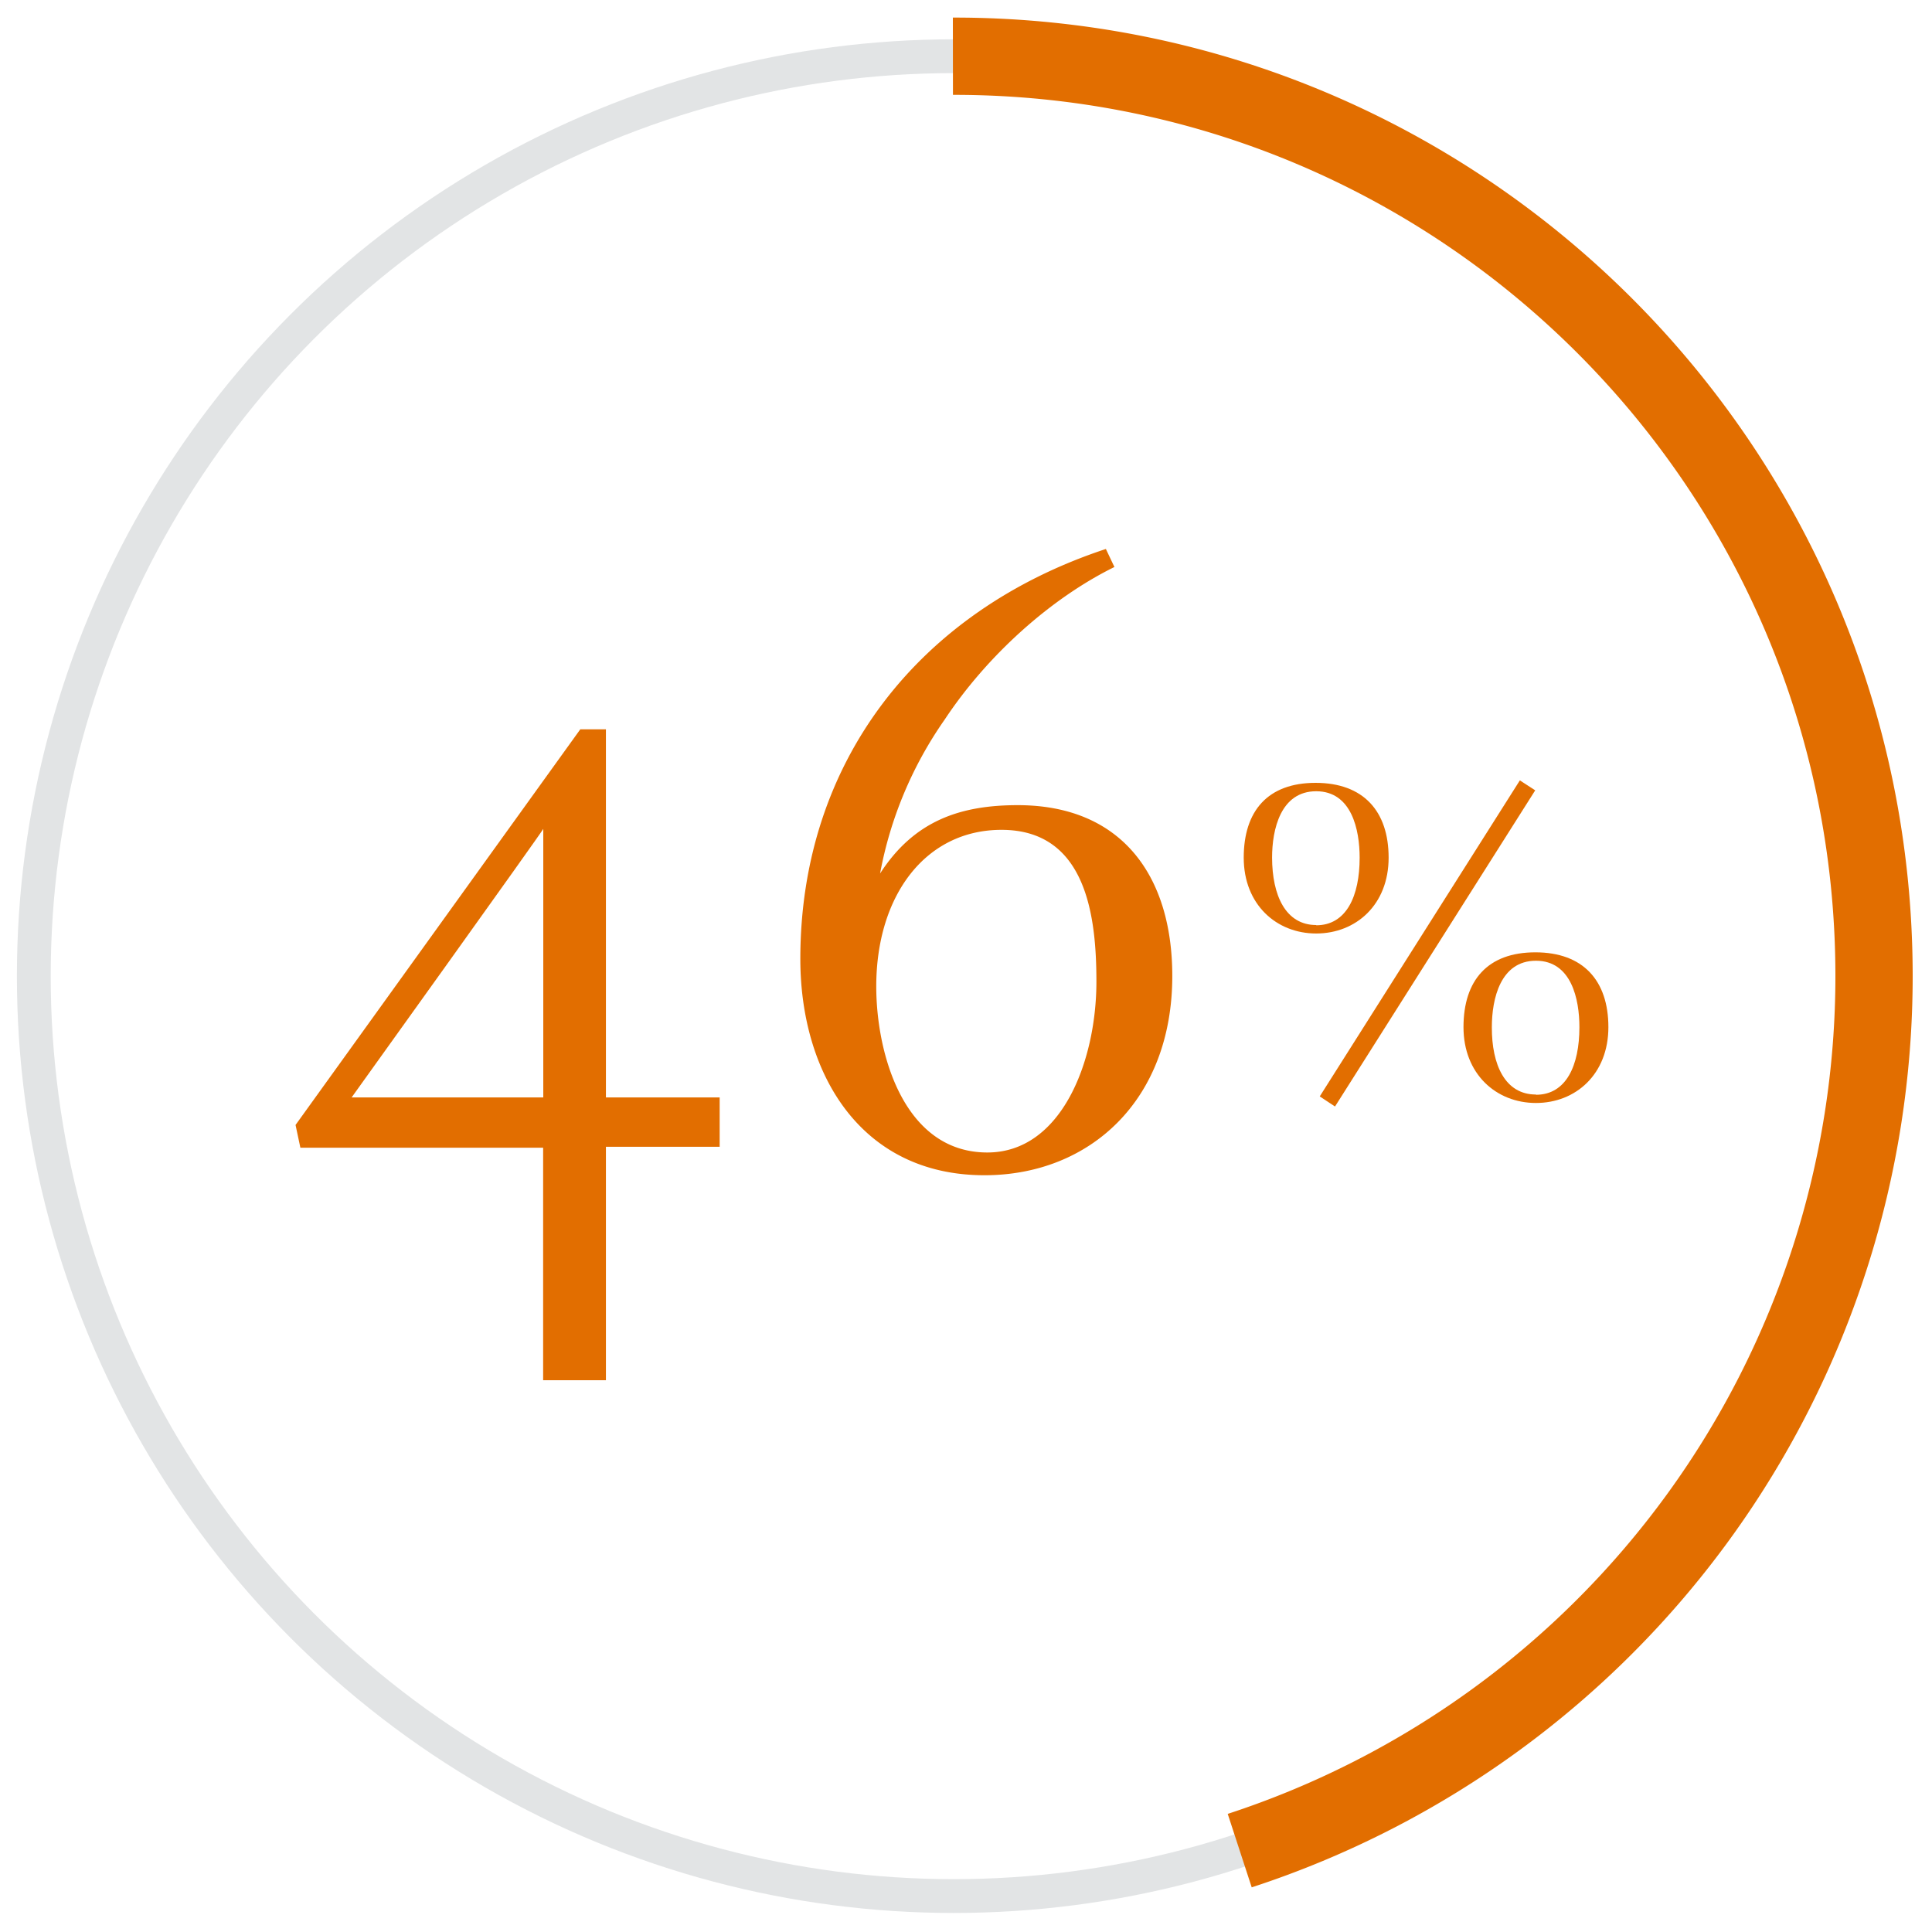
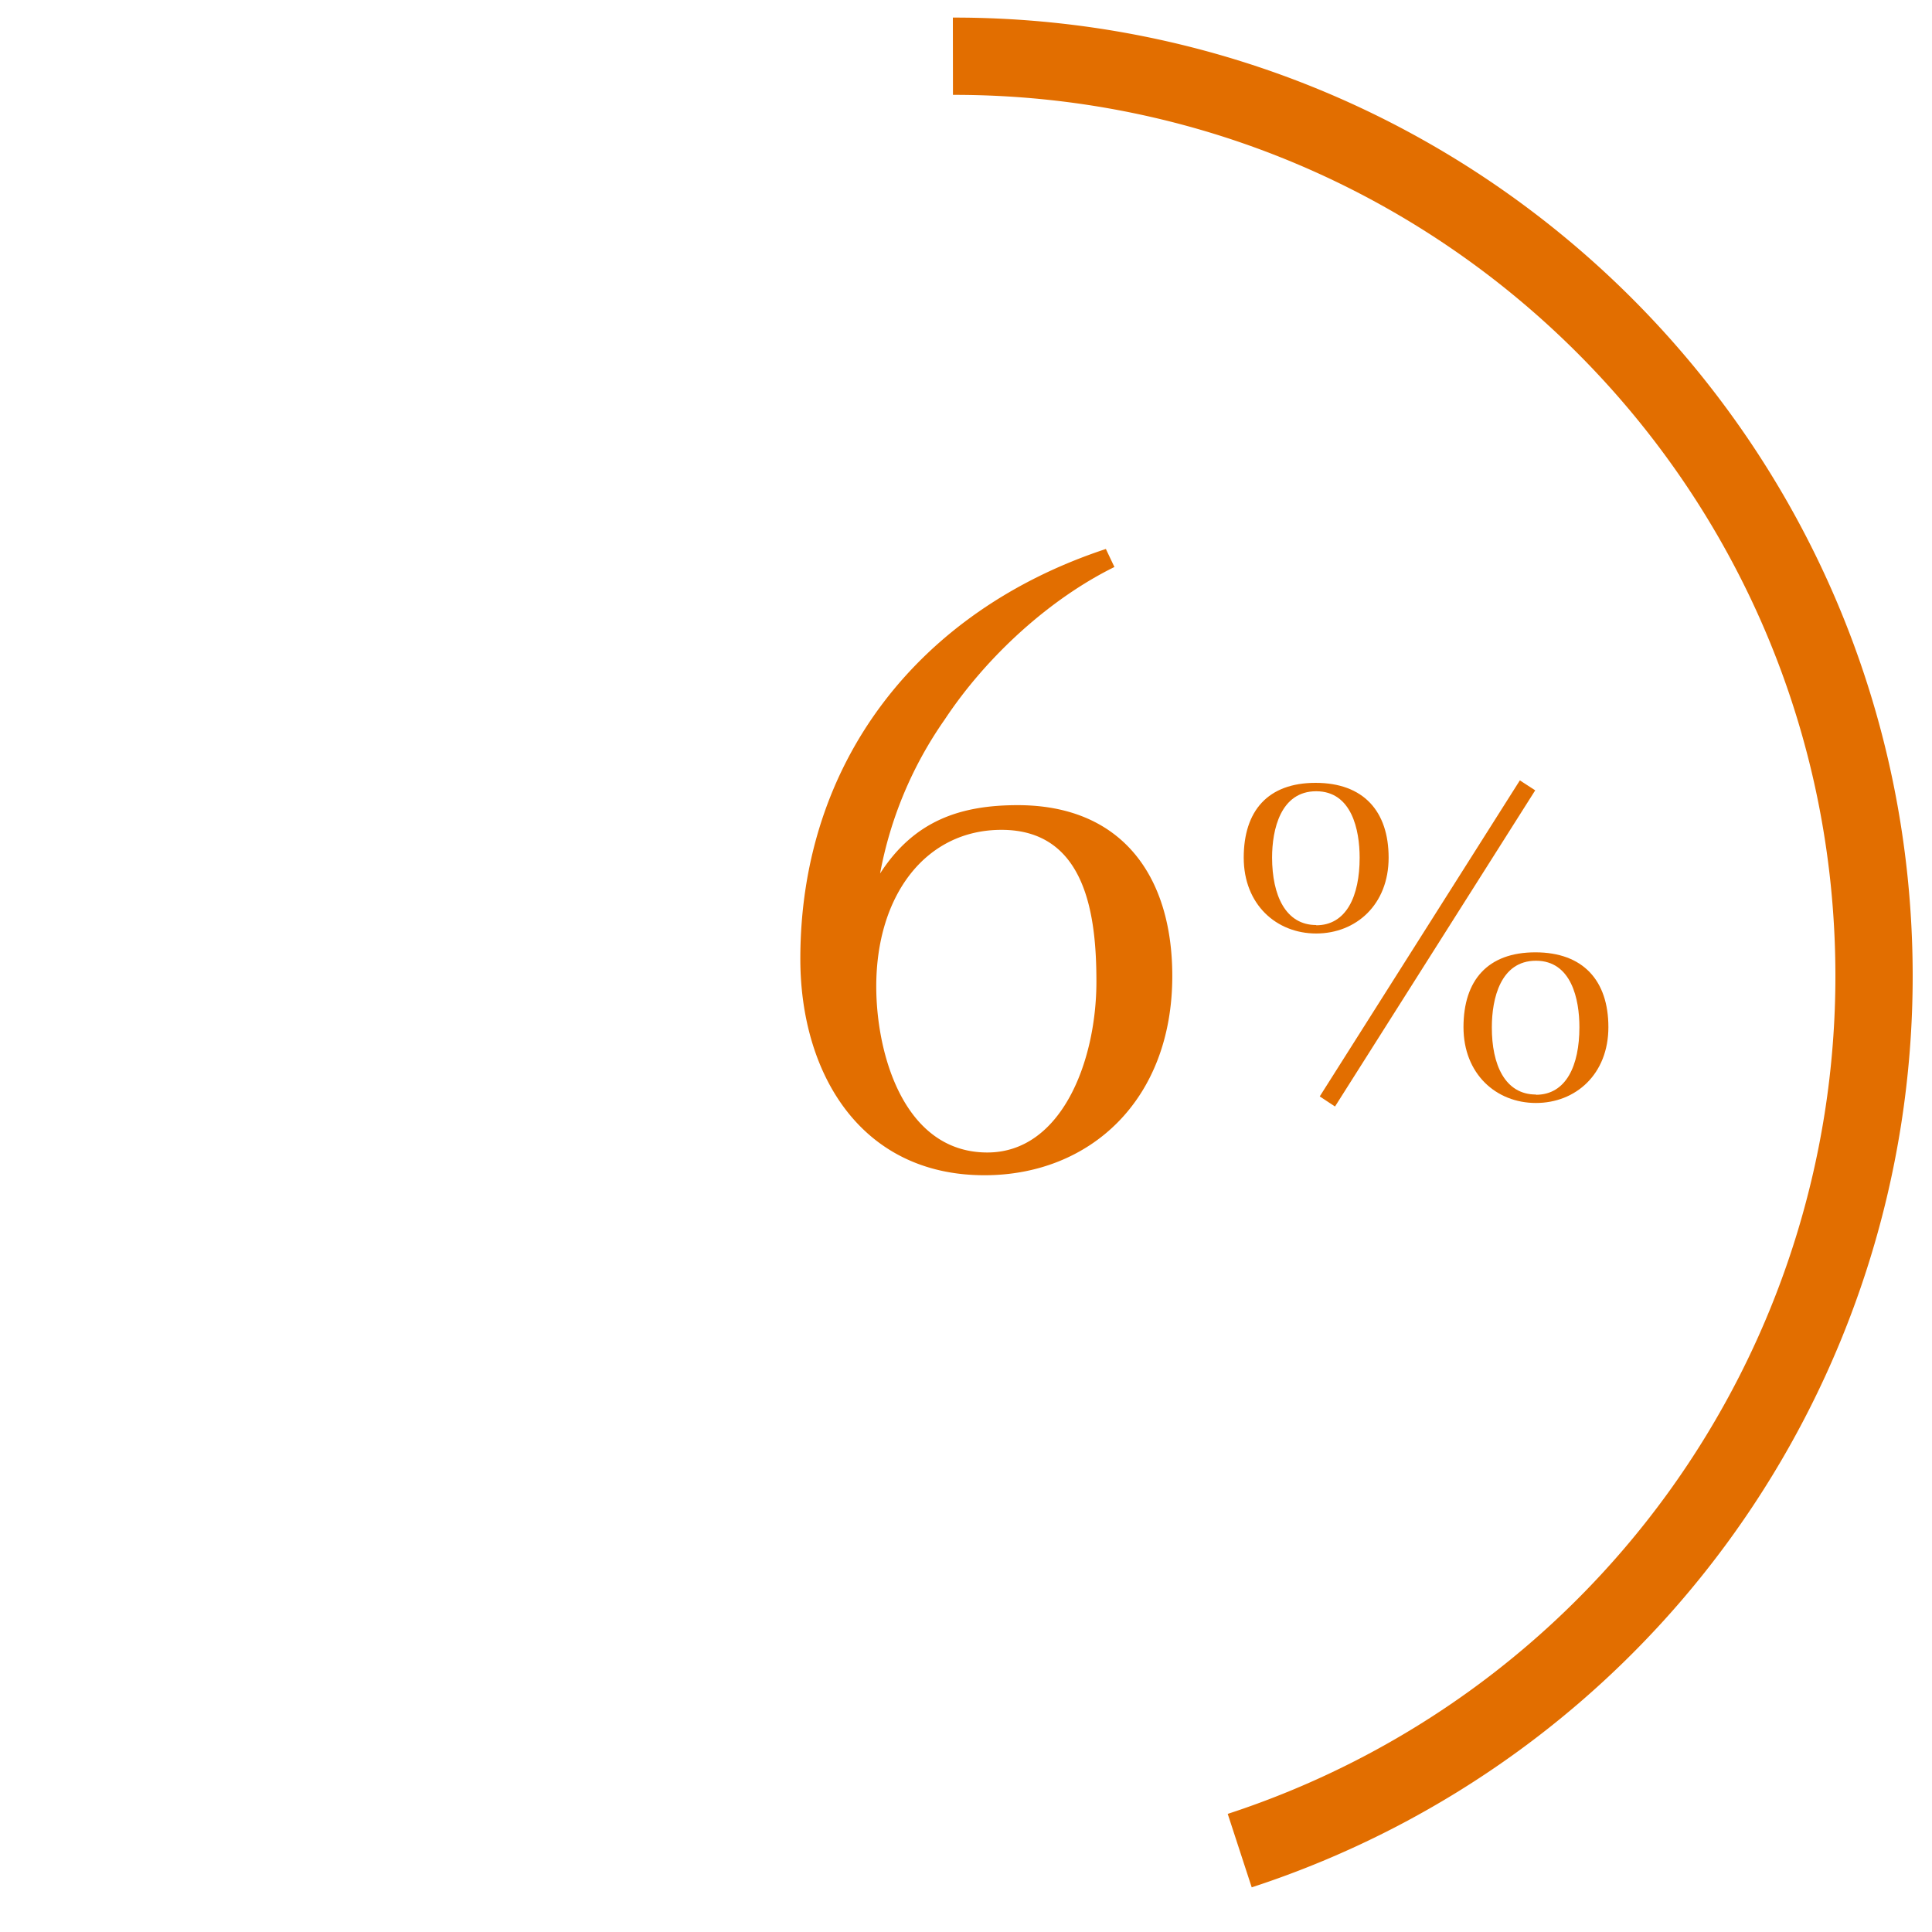
<svg xmlns="http://www.w3.org/2000/svg" id="Layer_1" data-name="Layer 1" viewBox="0 0 400 400">
  <defs>
    <style>.cls-1{fill:#e26e00;}.cls-2{isolation:isolate;}.cls-3,.cls-4{fill:none;stroke-miterlimit:10;}.cls-3{stroke:#e2e4e5;stroke-width:7px;}.cls-4{stroke:#e26e00;stroke-width:16px;}</style>
  </defs>
  <path class="cls-1" d="M287.5,177.57c0,9.75-6.77,15.7-15,15.7s-15-6-15-15.7,5-15.49,14.88-15.49S287.5,167.93,287.5,177.57Zm-15,14c6.26,0,9-6.05,9-14,0-5.75-1.64-13.75-9-13.75s-9.13,7.9-9.13,13.75C263.39,185.37,266.16,191.52,272.52,191.52Zm42.17-30,3.18,2.06-41.45,65.46L273.24,227ZM333,212.66c0,9.75-6.77,15.7-15,15.7s-15-6-15-15.7,5-15.49,14.88-15.49S333,203,333,212.66Zm-15,14c6.26,0,9-6.05,9-14,0-5.75-1.64-13.75-9-13.75s-9.13,7.9-9.13,13.75C308.84,220.46,311.61,226.61,318,226.61Z" />
  <g id="numbers">
    <g class="cls-2">
-       <path class="cls-1" d="M125.45,227.21H149v10.22H125.45v48.33h-13V237.62H62.19l-1-4.71L120.14,151h5.31Zm-52.65,0h39.68v-55.6C112.68,171.61,72.8,227.21,72.8,227.21Z" />
      <path class="cls-1" d="M210.71,166.7c21.61,0,32,14.74,32,35.36,0,25.74-17.09,41.26-38.89,41.26-25.74,0-38.12-21.22-38.12-44.79,0-40.86,24.56-72.1,63.26-84.87l1.77,3.73c-13.16,6.48-26.33,18.27-35.17,31.63a81.39,81.39,0,0,0-13.35,31.83C189.3,169.85,198.92,166.7,210.71,166.7ZM227,203.24c0-13.36-2-31.43-19.65-31.43-15.71,0-25.93,13.56-25.93,32.42,0,13.94,5.7,34.38,23,34.38C219.75,238.61,227,219.75,227,203.24Z" />
    </g>
  </g>
  <g id="Outr_circle" data-name="Outr circle">
-     <circle class="cls-3" cx="197.46" cy="202.1" r="190.46" />
-   </g>
+     </g>
  <g id="dial">
    <path class="cls-4" d="M197.29,11.64c105.19-.13,190.57,85,190.71,190.21a190.46,190.46,0,0,1-131.33,181.3" />
  </g>
</svg>